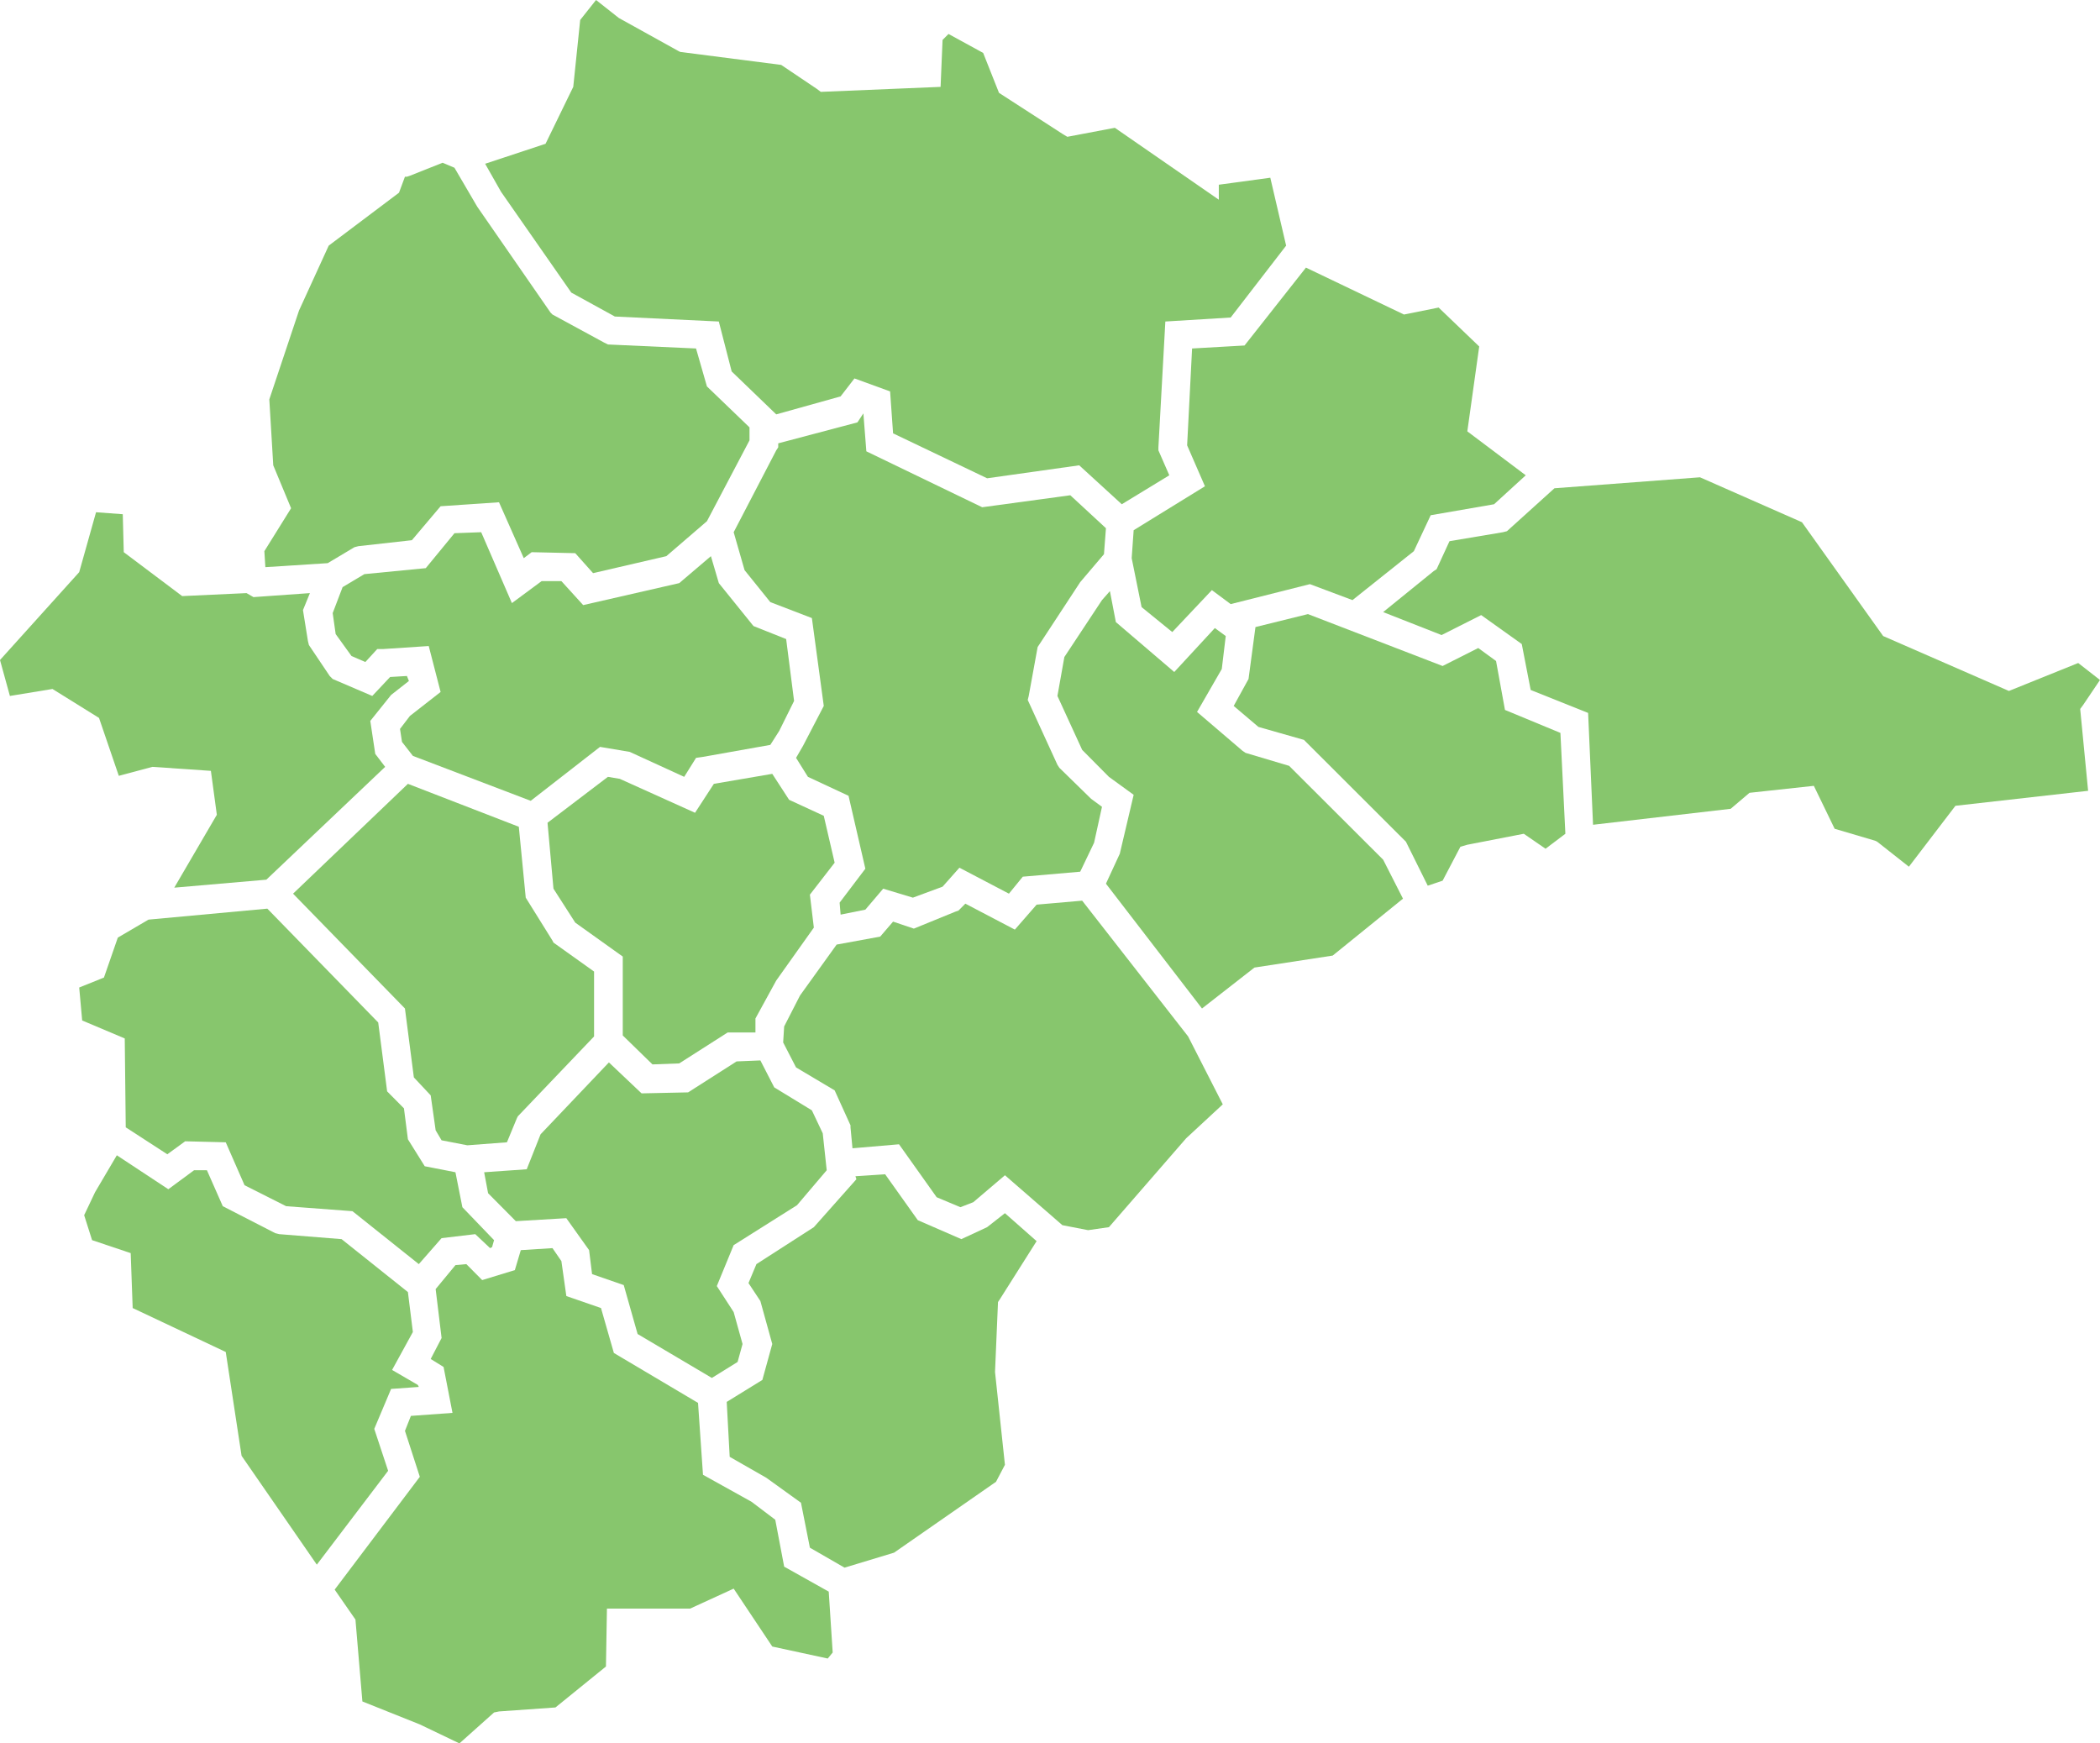
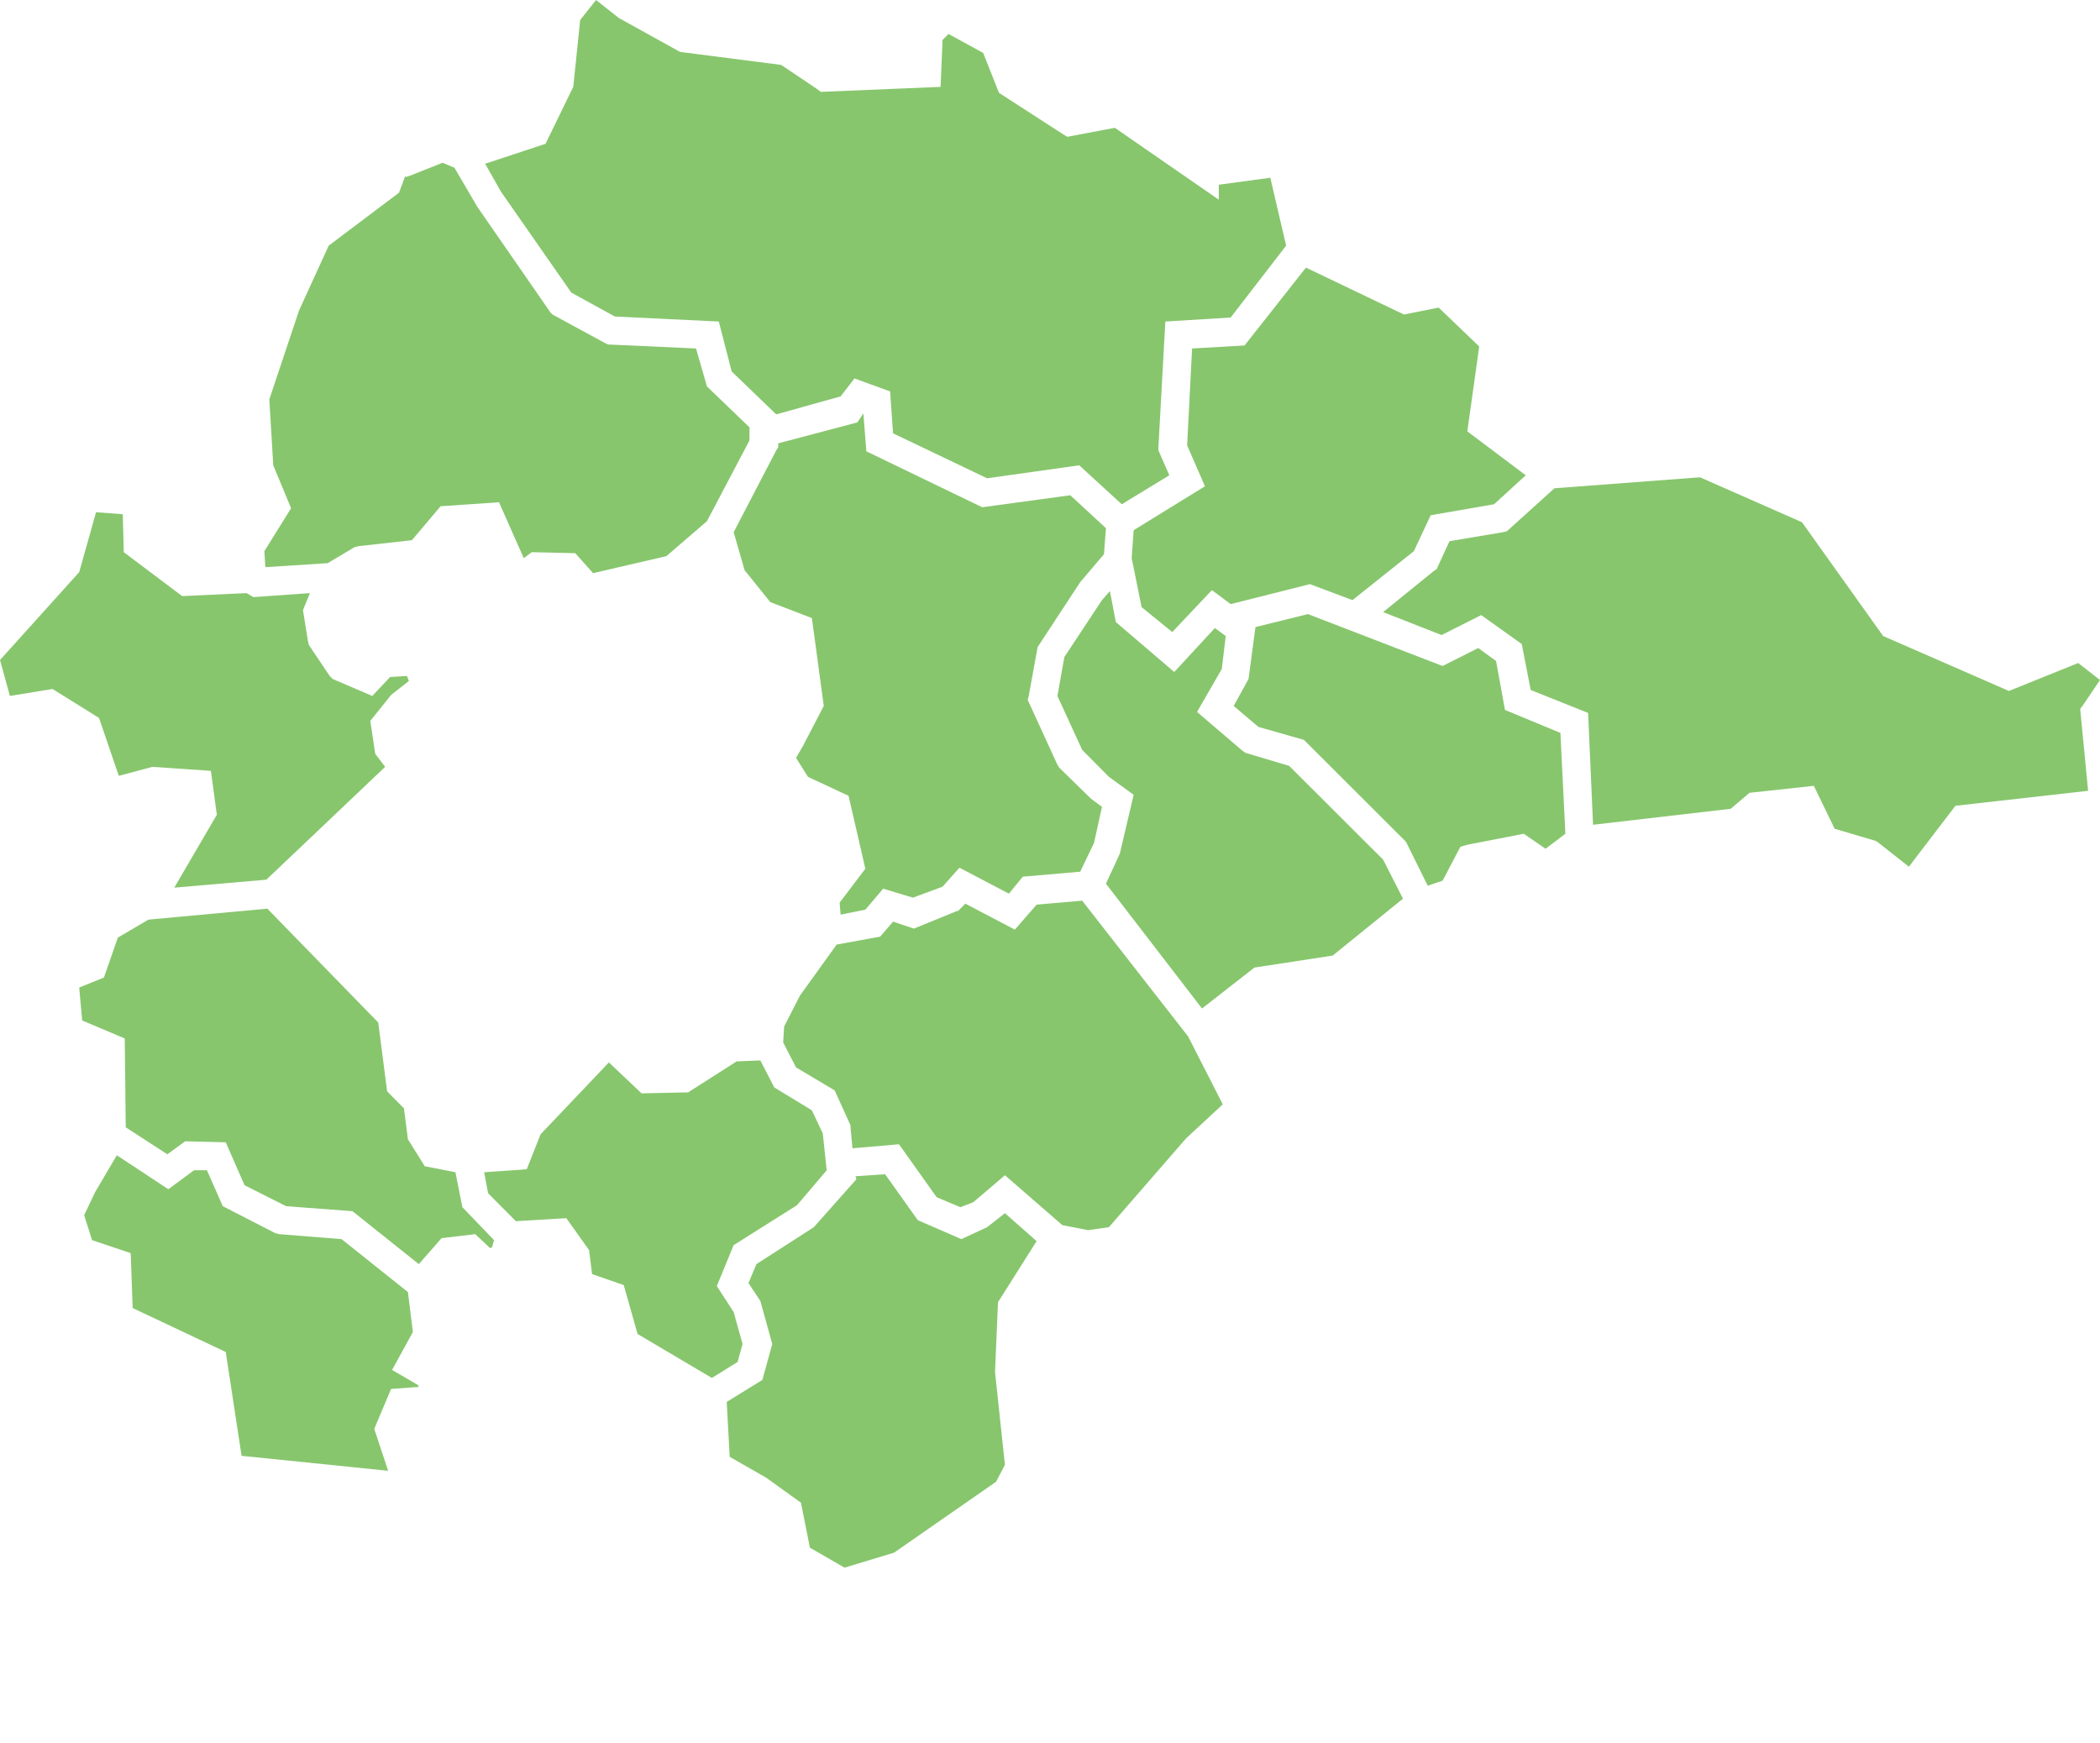
<svg xmlns="http://www.w3.org/2000/svg" width="106" height="88" viewBox="0 0 106 88" fill="none">
-   <path fill-rule="evenodd" clip-rule="evenodd" d="M41.831 80.339L39.582 79.079L39.132 76.71L37.933 75.803L35.484 74.442L35.234 70.813L30.986 68.293L30.336 66.025L28.587 65.42L28.337 63.656L27.887 63.001L26.288 63.102L25.988 64.11L24.339 64.614L23.539 63.808L22.99 63.858L21.99 65.068L22.29 67.537L21.74 68.596L22.39 68.999L22.84 71.317L20.741 71.469L20.441 72.225L21.191 74.543L16.893 80.238L17.942 81.75L18.292 85.883L21.191 87.042L23.19 88L24.939 86.438L25.189 86.387L28.037 86.186L30.586 84.119L30.636 81.196H34.834L37.033 80.188L38.982 83.111L41.781 83.716L42.031 83.413L41.831 80.339Z" fill="#87C66D" />
-   <path fill-rule="evenodd" clip-rule="evenodd" d="M19.741 70.108L21.14 70.007L21.09 69.906L19.791 69.15L20.84 67.235L20.59 65.219L17.242 62.547L14.093 62.295L13.893 62.245L11.245 60.884L10.445 59.07H9.795L8.496 60.028L5.897 58.314L4.798 60.179L4.248 61.338L4.648 62.598L6.597 63.253L6.697 66.025L11.395 68.243L12.194 73.484L15.992 78.978L19.591 74.24L18.891 72.124L19.741 70.108Z" fill="#87C66D" />
+   <path fill-rule="evenodd" clip-rule="evenodd" d="M19.741 70.108L21.14 70.007L21.09 69.906L19.791 69.15L20.84 67.235L20.59 65.219L17.242 62.547L14.093 62.295L13.893 62.245L11.245 60.884L10.445 59.07H9.795L8.496 60.028L5.897 58.314L4.798 60.179L4.248 61.338L4.648 62.598L6.597 63.253L6.697 66.025L11.395 68.243L12.194 73.484L19.591 74.24L18.891 72.124L19.741 70.108Z" fill="#87C66D" />
  <path fill-rule="evenodd" clip-rule="evenodd" d="M23.989 62.295L24.738 63.001L24.838 62.951L24.938 62.598L23.339 60.935L22.989 59.171L21.44 58.868L20.59 57.507L20.39 55.945L19.541 55.088L19.091 51.611L13.494 45.865L7.496 46.419L5.947 47.327L5.247 49.343L3.998 49.846L4.148 51.51L6.297 52.417L6.347 56.903L8.446 58.264L9.346 57.608L11.395 57.659L12.344 59.826L14.443 60.884L17.791 61.136L21.14 63.808L22.289 62.497L23.989 62.295Z" fill="#87C66D" />
  <path fill-rule="evenodd" clip-rule="evenodd" d="M18.941 38.053L18.691 36.389L19.741 35.079L20.64 34.373L20.54 34.121L19.691 34.172L18.791 35.129L16.792 34.273L16.642 34.121L15.593 32.559L15.543 32.357L15.293 30.795L15.643 29.938L12.794 30.14L12.444 29.938L9.196 30.089L6.247 27.872L6.197 25.956L4.848 25.856L3.998 28.88L0 33.315L0.5 35.129L2.649 34.777L4.998 36.238L5.997 39.161L7.696 38.708L10.645 38.91L10.945 41.127L8.796 44.806L13.444 44.403L19.441 38.708L18.941 38.053Z" fill="#87C66D" />
  <path fill-rule="evenodd" clip-rule="evenodd" d="M37.832 22.227V21.572L35.683 19.505L35.133 17.59L30.686 17.388L30.486 17.288L27.887 15.876L27.787 15.775L24.089 10.433L22.939 8.467L22.34 8.215L20.69 8.871L20.54 8.921H20.44L20.14 9.727L16.592 12.399L15.093 15.675L13.594 20.16L13.793 23.487L14.693 25.654L13.344 27.821L13.394 28.628L16.542 28.426L17.892 27.62L18.091 27.569L20.79 27.267L22.24 25.553L25.188 25.352L26.438 28.174L26.837 27.872L29.036 27.922L29.936 28.93L33.634 28.073L35.683 26.309L37.832 22.227Z" fill="#87C66D" />
-   <path fill-rule="evenodd" clip-rule="evenodd" d="M26.138 56.348L29.986 52.316V49.04L27.937 47.578L27.887 47.478L26.537 45.31L26.188 41.732L20.59 39.565L14.793 45.109L20.44 50.905L20.89 54.383L21.74 55.29L21.99 57.054L22.289 57.558L23.589 57.81L25.588 57.659L26.088 56.449L26.138 56.348Z" fill="#87C66D" />
  <path fill-rule="evenodd" clip-rule="evenodd" d="M41.529 57.205L40.98 56.046L39.081 54.887L38.381 53.526L37.181 53.576L34.733 55.139L32.384 55.189L30.735 53.627L27.286 57.255L26.587 59.02L24.438 59.171L24.637 60.229L26.037 61.64L28.585 61.489L29.735 63.102L29.885 64.312L31.484 64.866L32.184 67.336L35.932 69.553L37.231 68.747L37.481 67.84L37.032 66.227L36.182 64.916L37.032 62.85L40.23 60.834L41.729 59.07L41.529 57.205Z" fill="#87C66D" />
  <path fill-rule="evenodd" clip-rule="evenodd" d="M50.725 73.938L50.225 69.251L50.375 65.723L50.475 65.572L52.324 62.648L50.725 61.237L49.825 61.943L48.526 62.547L46.327 61.59L44.678 59.272L43.179 59.372L43.228 59.523L41.08 61.943L38.181 63.808L37.781 64.765L38.381 65.672L38.981 67.84L38.481 69.654L36.682 70.763L36.832 73.535L38.681 74.593L40.43 75.853L40.88 78.121L42.629 79.129L45.128 78.373L50.275 74.795L50.725 73.938Z" fill="#87C66D" />
-   <path fill-rule="evenodd" clip-rule="evenodd" d="M41.58 41.178L39.831 40.371L38.981 39.061L36.033 39.565L35.083 41.026L31.285 39.313L30.685 39.212L27.637 41.53L27.937 44.857L29.036 46.57L31.435 48.284V48.687V52.266L32.934 53.727L34.284 53.677L36.732 52.114H38.132V51.409L39.181 49.494L41.08 46.822L40.88 45.159L42.13 43.546L41.58 41.178Z" fill="#87C66D" />
  <path fill-rule="evenodd" clip-rule="evenodd" d="M61.721 55.743L59.972 52.316L54.624 45.462L52.325 45.663L51.226 46.923L48.727 45.613L48.377 45.966L48.227 46.016L46.128 46.873L45.079 46.52L44.429 47.276L42.23 47.679L40.381 50.25L39.581 51.812L39.531 52.619L40.181 53.879L42.13 55.038L42.93 56.802V56.903L43.03 57.961L45.379 57.759L47.278 60.431L48.477 60.935L49.127 60.683L50.726 59.322L53.625 61.842L54.924 62.094L55.974 61.943L59.872 57.457L61.721 55.743Z" fill="#87C66D" />
-   <path fill-rule="evenodd" clip-rule="evenodd" d="M39.332 36.894L40.082 35.381L39.682 32.257L38.033 31.601L36.284 29.434L35.884 28.073L34.285 29.434L29.437 30.543L28.337 29.333H27.338L25.839 30.442L24.289 26.864L22.94 26.914L21.491 28.678L18.392 28.98L17.293 29.636L16.793 30.946L16.943 32.005L17.742 33.113L18.442 33.416L19.042 32.761H19.342L21.641 32.609L22.24 34.928L20.691 36.138L20.191 36.793L20.291 37.448L20.841 38.154L26.788 40.422L30.287 37.7L31.786 37.952L34.535 39.212L35.134 38.254L35.484 38.204L38.883 37.599L39.332 36.894Z" fill="#87C66D" />
  <path fill-rule="evenodd" clip-rule="evenodd" d="M46.079 45.31L47.578 44.756L48.428 43.798L50.927 45.109L51.626 44.252L54.525 44L55.225 42.538L55.624 40.724L55.075 40.321L53.475 38.758L53.376 38.607L51.876 35.331L51.926 35.129L52.376 32.66L52.476 32.509L54.525 29.384L55.724 27.973L55.824 26.662L54.025 24.999L49.577 25.604L43.73 22.781L43.58 20.866L43.28 21.32L39.282 22.378V22.58L39.182 22.731L37.033 26.864L37.583 28.779L38.882 30.392L40.981 31.198L41.581 35.633L40.532 37.65L40.182 38.254L40.781 39.212L42.831 40.169L43.68 43.849L42.381 45.562L42.431 46.167L43.68 45.915L44.58 44.857L46.079 45.31Z" fill="#87C66D" />
  <path fill-rule="evenodd" clip-rule="evenodd" d="M70.817 45.361L69.817 43.395L65.07 38.657L62.87 38.002L62.721 37.901L60.422 35.936L61.671 33.769L61.871 32.105L61.321 31.702L59.272 33.92L56.324 31.4L56.024 29.837L55.624 30.291L53.725 33.164L53.375 35.129L54.624 37.851L55.974 39.212L57.223 40.119L56.523 43.093L55.824 44.605L60.672 50.905L63.32 48.839L67.269 48.234L70.817 45.361Z" fill="#87C66D" />
  <path fill-rule="evenodd" clip-rule="evenodd" d="M78.764 36.994L75.965 35.835L75.515 33.365L74.616 32.71L72.817 33.617L66.02 30.997L63.371 31.652L63.021 34.273L62.272 35.633L63.521 36.692L65.82 37.347L65.97 37.498L70.967 42.488L71.017 42.589L72.067 44.706L72.817 44.454L73.716 42.74L74.066 42.639L76.915 42.085L78.014 42.841L79.014 42.085L78.764 36.994Z" fill="#87C66D" />
  <path fill-rule="evenodd" clip-rule="evenodd" d="M105.999 34.323L104.9 33.466L101.402 34.877L95.055 32.105L90.956 26.36L85.809 24.092L78.462 24.646L76.064 26.813L75.864 26.864L73.165 27.317L72.515 28.729L72.365 28.829L69.816 30.896L72.765 32.055L74.764 31.047L76.813 32.509L77.263 34.827L80.162 35.986L80.411 41.631L87.358 40.825L88.308 40.018L91.556 39.666L92.606 41.833L94.655 42.438L94.755 42.488L96.354 43.748L98.703 40.673L105.4 39.917L105 35.785L105.15 35.583L105.999 34.323Z" fill="#87C66D" />
  <path fill-rule="evenodd" clip-rule="evenodd" d="M64.12 8.971L61.521 9.324V10.08L56.273 6.451L53.874 6.905L53.624 6.754L50.426 4.687L49.626 2.671L47.877 1.714L47.577 2.016L47.477 4.385L41.43 4.637L41.23 4.486L39.431 3.276L34.334 2.621L34.234 2.57L31.235 0.907L30.086 0L29.286 1.008L28.936 4.385L28.886 4.486L27.537 7.258L24.488 8.266L25.288 9.677L28.836 14.768L31.035 15.977L36.283 16.229L36.932 18.749L39.181 20.916L42.43 20.009L43.13 19.102L44.929 19.757L45.079 21.874L49.826 24.142L54.474 23.487L56.623 25.453L59.022 23.991L58.472 22.731V22.58L58.822 16.229L62.12 16.027L64.919 12.399L64.12 8.971Z" fill="#87C66D" />
  <path fill-rule="evenodd" clip-rule="evenodd" d="M72.216 26.007L75.414 25.453L77.014 23.991L74.065 21.773L74.665 17.489L72.616 15.524L70.867 15.876L65.919 13.508L62.82 17.439L60.172 17.59L59.922 22.479L60.821 24.545L57.223 26.763L57.123 28.174L57.623 30.644L59.172 31.904L61.171 29.787L62.121 30.493L66.119 29.485L68.268 30.291L71.366 27.821L72.216 26.007Z" fill="#87C66D" />
</svg>